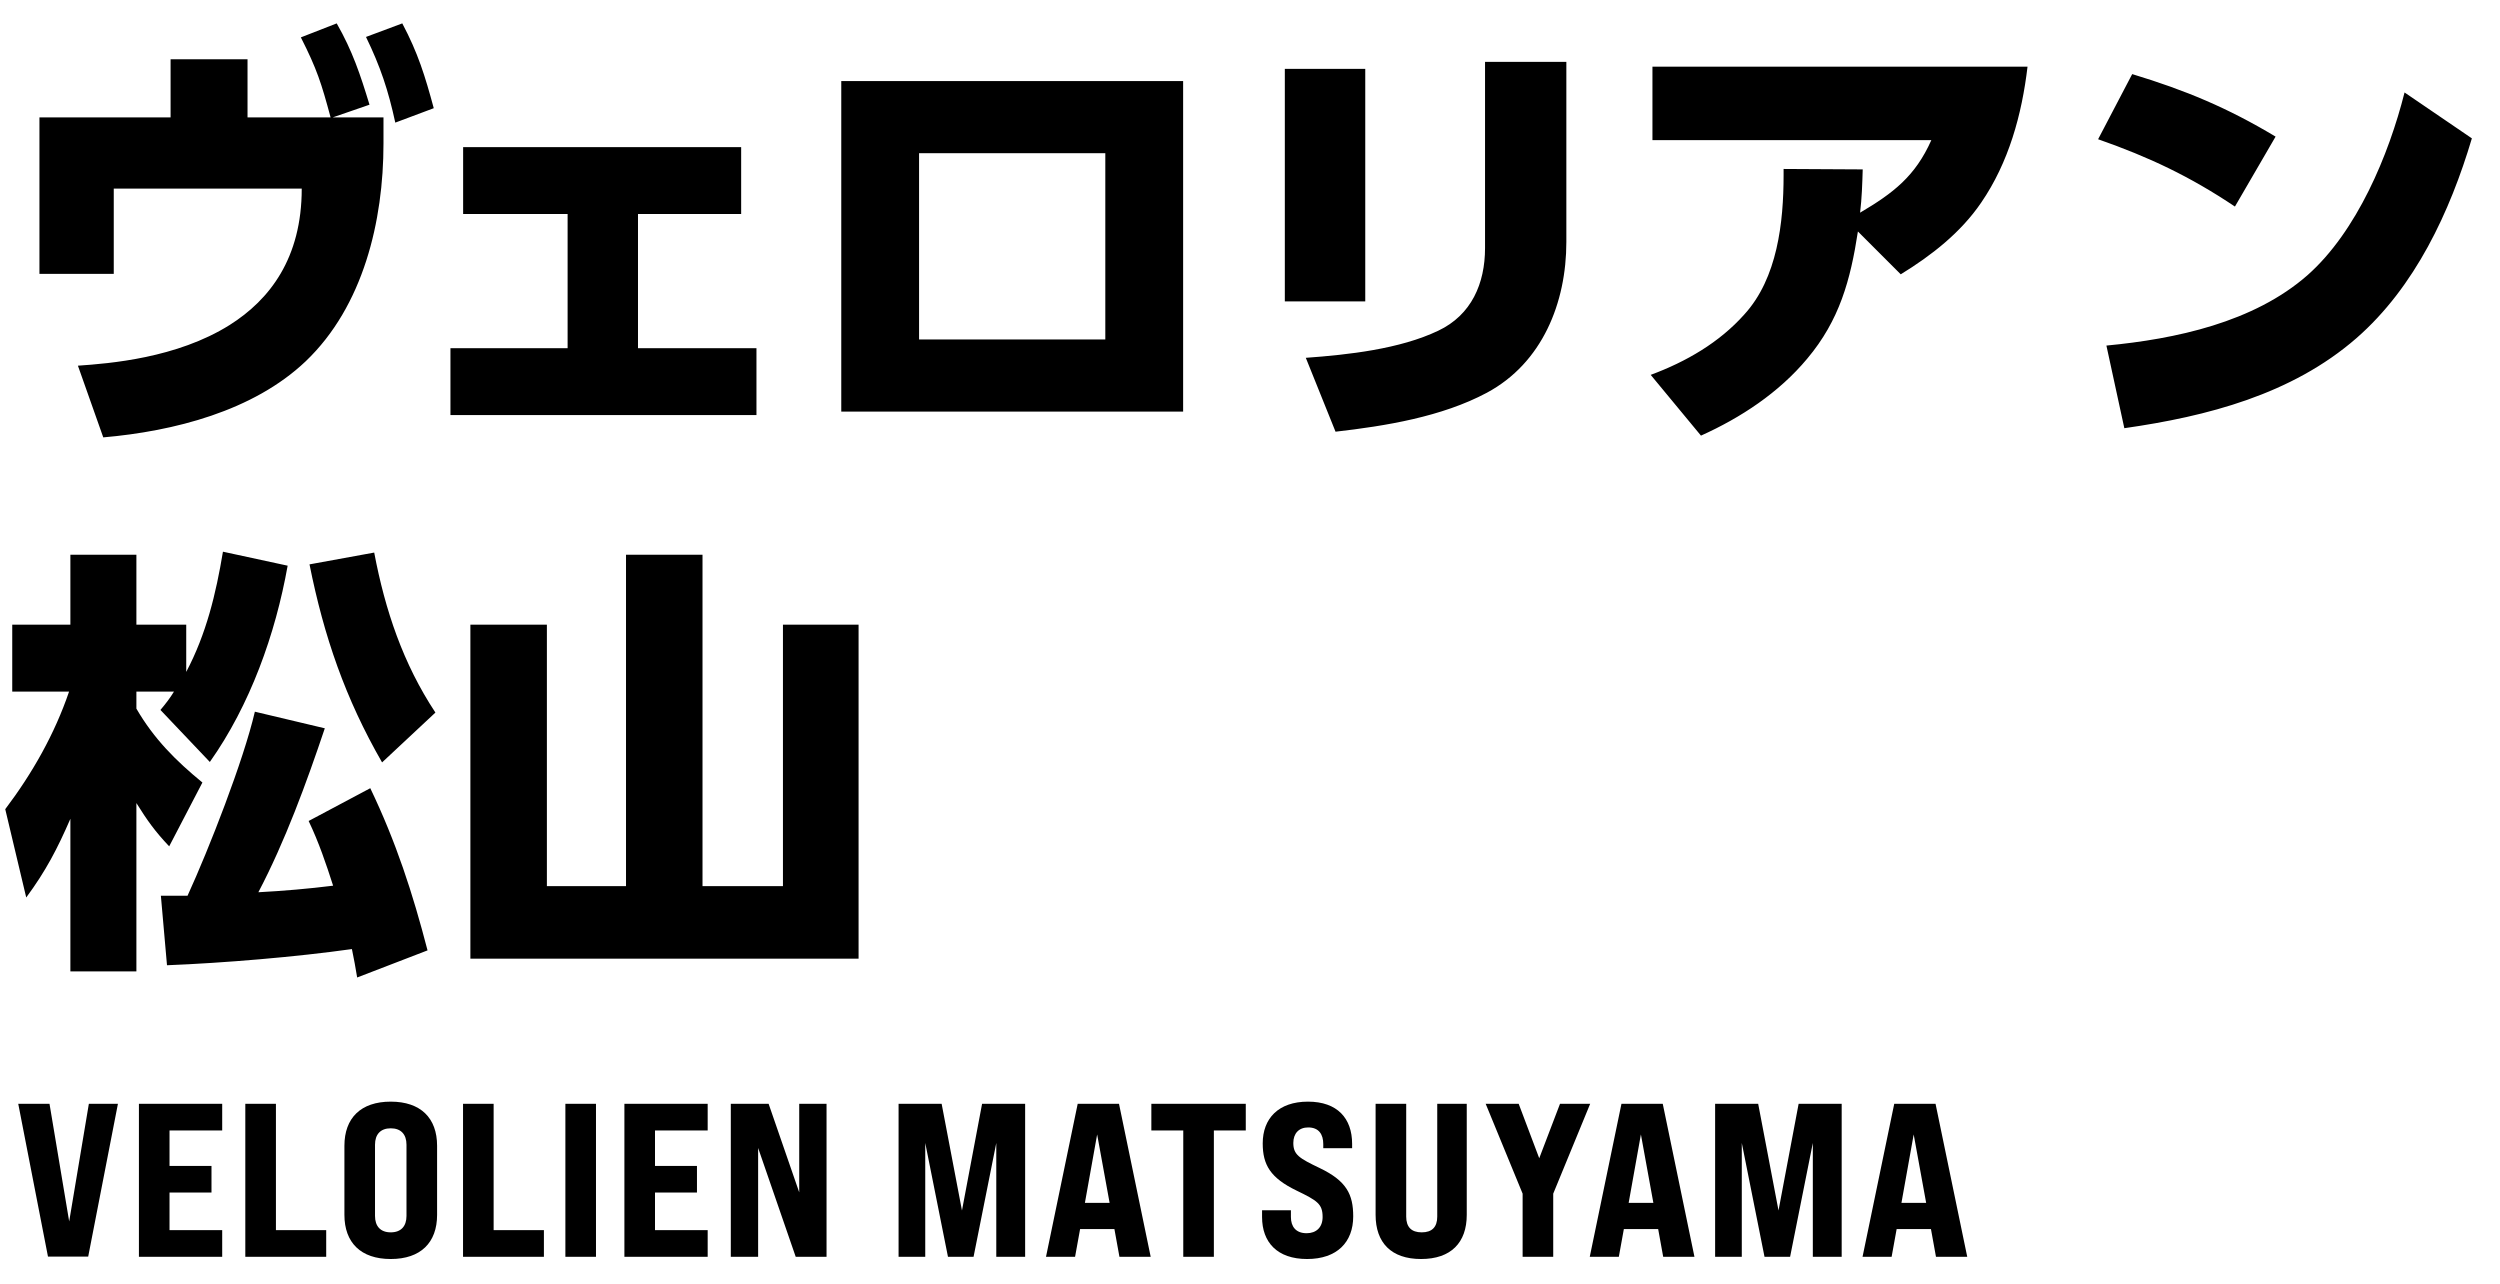
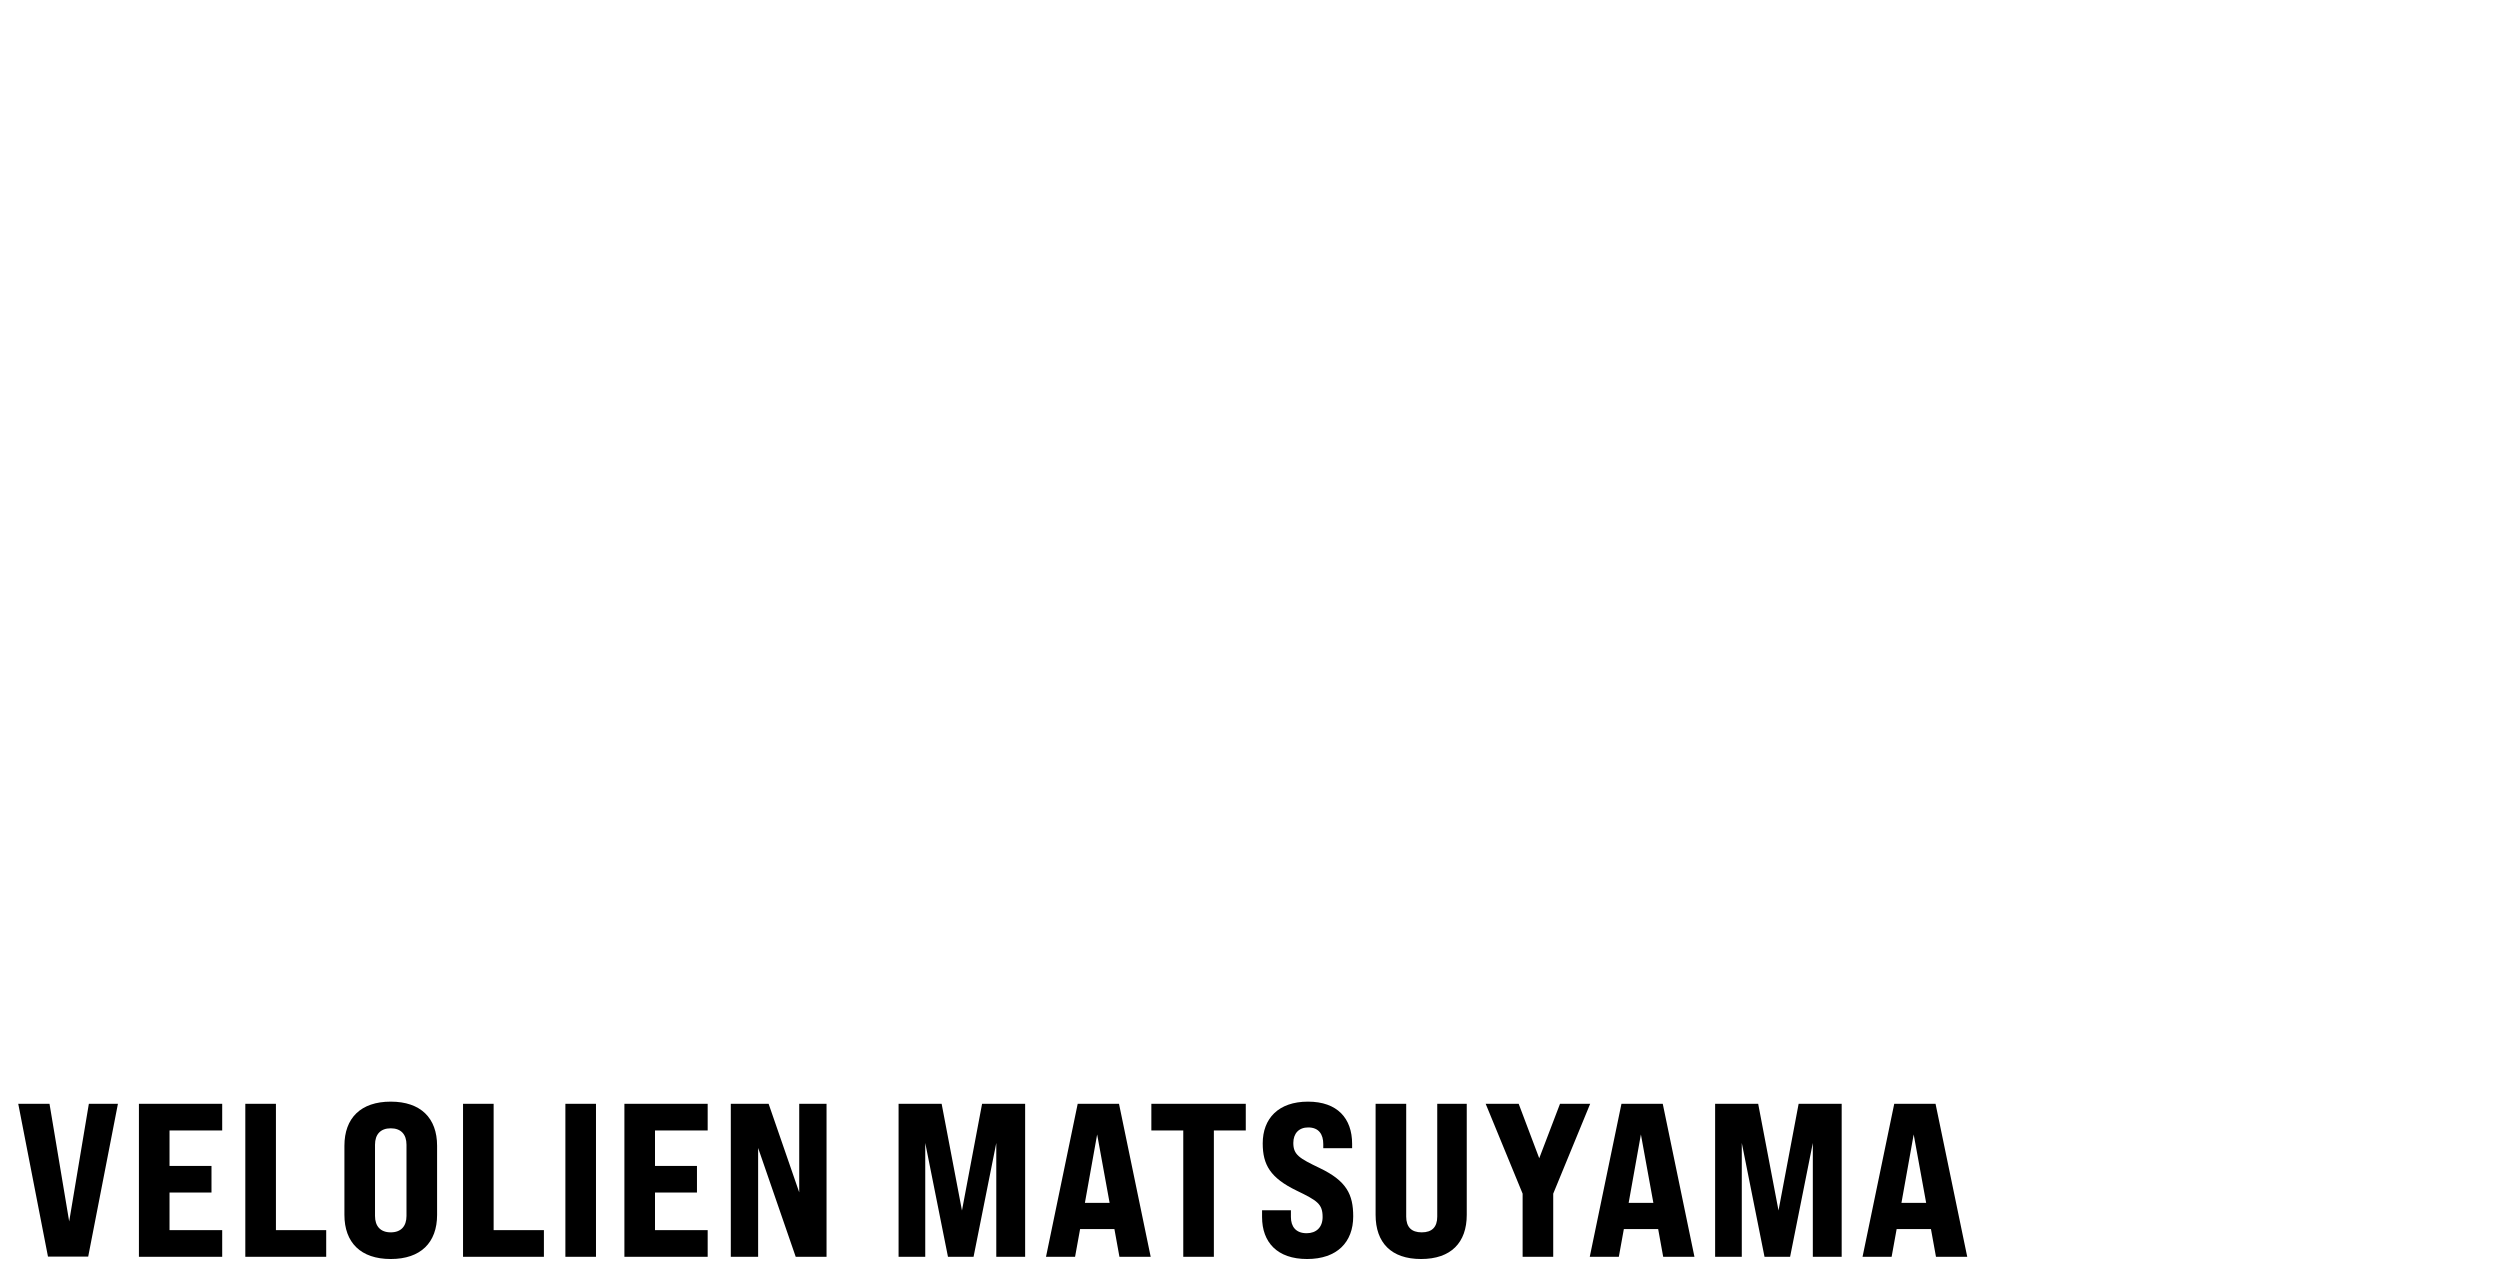
<svg xmlns="http://www.w3.org/2000/svg" width="183" height="94" viewBox="0 0 183 94" fill="none">
-   <path d="M18.119 8.592H24.199C23.527 6.096 23.207 5.072 22.023 2.736L24.647 1.712C25.799 3.728 26.375 5.456 27.047 7.664L24.359 8.592H28.071V10.512C28.071 16.176 26.599 22.416 22.375 26.448C18.535 30.096 12.711 31.568 7.559 32.016L5.703 26.768C8.007 26.608 12.935 26.224 16.807 23.792C19.751 21.936 22.087 18.896 22.087 13.808H8.327V20.048H2.887V8.592H12.487V4.336H18.119V8.592ZM26.791 2.704L29.447 1.712C30.599 3.888 31.111 5.552 31.751 7.92L28.935 8.976C28.423 6.608 27.847 4.88 26.791 2.704ZM46.701 15.664V25.488H55.373V30.384H32.973V25.488H41.549V15.664H33.901V10.768H54.253V15.664H46.701ZM61.581 5.936H86.605V30.128H61.581V5.936ZM80.909 11.216H67.276V24.848H80.909V11.216ZM114.657 4.528V17.712C114.657 22.16 112.897 26.576 108.833 28.752C105.537 30.512 101.409 31.184 97.761 31.6L95.585 26.192C98.689 25.968 102.465 25.552 105.281 24.208C107.713 23.056 108.705 20.752 108.705 18.16V4.528H114.657ZM99.937 5.04V22.064H94.049V5.04H99.937ZM135.999 16.944C135.455 20.496 134.655 23.44 132.287 26.256C130.207 28.752 127.423 30.576 124.511 31.888L120.831 27.44C123.423 26.48 125.855 25.072 127.679 23.024C130.111 20.368 130.559 16.272 130.559 12.816C130.559 12.656 130.559 12.528 130.559 12.368L136.351 12.4C136.319 13.456 136.287 14.512 136.159 15.568C138.591 14.128 140.191 12.912 141.375 10.256H120.959V4.88H148.415C147.999 8.4 147.039 11.888 145.023 14.832C143.519 17.04 141.375 18.704 139.135 20.08L135.999 16.944ZM156.077 5.424C159.981 6.608 163.053 7.888 166.573 10L163.597 15.12C160.301 12.912 157.325 11.504 153.581 10.192L156.077 5.424ZM155.501 31.344L154.189 25.296C159.245 24.816 164.973 23.6 168.909 20.144C172.525 16.944 174.861 11.344 176.013 6.768L180.941 10.128C179.341 15.504 176.781 21.008 172.493 24.752C167.757 28.88 161.549 30.48 155.501 31.344ZM12.736 50.624H9.984V51.872C11.264 54.08 12.864 55.68 14.816 57.28L12.384 61.952C11.328 60.832 10.784 60.064 9.984 58.784V71.104H5.152V59.936C4.192 62.144 3.36 63.744 1.92 65.696L0.384 59.232C2.368 56.608 4 53.728 5.056 50.624H0.896V45.728H5.152V40.608H9.984V45.728H13.632V49.184C15.104 46.4 15.808 43.456 16.32 40.384L21.056 41.408C20.16 46.432 18.304 51.616 15.36 55.776L11.744 51.968C12.096 51.552 12.448 51.104 12.736 50.624ZM27.968 55.808C25.28 51.136 23.712 46.592 22.656 41.312L27.392 40.448C28.192 44.672 29.504 48.576 31.872 52.16L27.968 55.808ZM18.912 65.312C20.736 65.216 22.592 65.056 24.384 64.832C23.872 63.232 23.328 61.632 22.592 60.096L27.104 57.696C28.992 61.632 30.208 65.376 31.296 69.568L26.144 71.552C26.016 70.784 25.92 70.24 25.76 69.472C21.696 70.048 16.32 70.496 12.224 70.656L11.776 65.568H13.728C15.296 62.144 17.824 55.68 18.656 52.096L23.776 53.312C22.432 57.312 20.864 61.6 18.912 65.312ZM45.824 40.608H51.424V64.864H57.312V45.728H62.848V70.176H34.432V45.728H40.032V64.864H45.824V40.608Z" fill="black" />
  <path d="M3.512 91.984L1.336 80.8H3.624L5.064 89.408L6.504 80.8H8.632L6.456 91.984H3.512ZM10.169 92V80.8H16.265V82.752H12.409V85.344H15.481V87.296H12.409V90.048H16.265V92H10.169ZM17.957 92V80.8H20.198V90.048H23.878V92H17.957ZM28.603 92.16C26.411 92.16 25.211 90.96 25.211 88.928V83.872C25.211 81.84 26.411 80.64 28.603 80.64C30.795 80.64 31.995 81.84 31.995 83.872V88.928C31.995 90.96 30.795 92.16 28.603 92.16ZM28.603 90.208C29.355 90.208 29.755 89.76 29.755 89.008V83.792C29.755 83.04 29.355 82.592 28.603 82.592C27.851 82.592 27.451 83.04 27.451 83.792V89.008C27.451 89.76 27.851 90.208 28.603 90.208ZM33.894 92V80.8H36.134V90.048H39.814V92H33.894ZM41.386 92V80.8H43.626V92H41.386ZM45.706 92V80.8H51.802V82.752H47.946V85.344H51.018V87.296H47.946V90.048H51.802V92H45.706ZM53.495 92V80.8H56.263L58.503 87.28V80.8H60.503V92H58.247L55.495 84.032V92H53.495ZM65.776 92V80.8H68.928L70.416 88.608L71.888 80.8H75.04V92H72.928V83.664L71.264 92H69.392L67.728 83.664V92H65.776ZM81.943 92L81.575 89.968H79.063L78.695 92H76.567L78.887 80.8H81.911L84.231 92H81.943ZM79.415 88.048H81.223L80.311 83.04L79.415 88.048ZM86.615 92V82.752H84.279V80.8H91.191V82.752H88.855V92H86.615ZM95.679 92.16C93.487 92.16 92.383 90.928 92.383 89.088V88.592H94.495V89.088C94.495 89.776 94.847 90.272 95.647 90.272C96.351 90.272 96.815 89.84 96.815 89.088C96.815 88.128 96.431 87.888 94.911 87.152C92.991 86.224 92.431 85.264 92.431 83.696C92.431 81.872 93.583 80.64 95.743 80.64C97.903 80.64 98.975 81.872 98.975 83.728V84.048H96.863V83.744C96.863 83.04 96.543 82.528 95.759 82.528C95.071 82.528 94.671 82.976 94.671 83.664C94.671 84.528 95.103 84.784 96.607 85.504C98.575 86.448 99.055 87.44 99.055 89.04C99.055 90.928 97.871 92.16 95.679 92.16ZM104.022 92.16C101.83 92.16 100.694 90.96 100.694 88.928V80.8H102.934V89.056C102.934 89.824 103.318 90.208 104.07 90.208C104.822 90.208 105.206 89.824 105.206 89.056V80.8H107.366V88.928C107.366 90.96 106.214 92.16 104.022 92.16ZM111.456 92V87.376L108.752 80.8H111.168L112.672 84.784L114.192 80.8H116.4L113.696 87.376V92H111.456ZM121.746 92L121.378 89.968H118.866L118.498 92H116.37L118.69 80.8H121.714L124.034 92H121.746ZM119.218 88.048H121.026L120.114 83.04L119.218 88.048ZM125.547 92V80.8H128.699L130.187 88.608L131.659 80.8H134.811V92H132.699V83.664L131.035 92H129.163L127.499 83.664V92H125.547ZM141.714 92L141.346 89.968H138.834L138.466 92H136.338L138.658 80.8H141.682L144.002 92H141.714ZM139.186 88.048H140.994L140.082 83.04L139.186 88.048Z" fill="black" />
</svg>